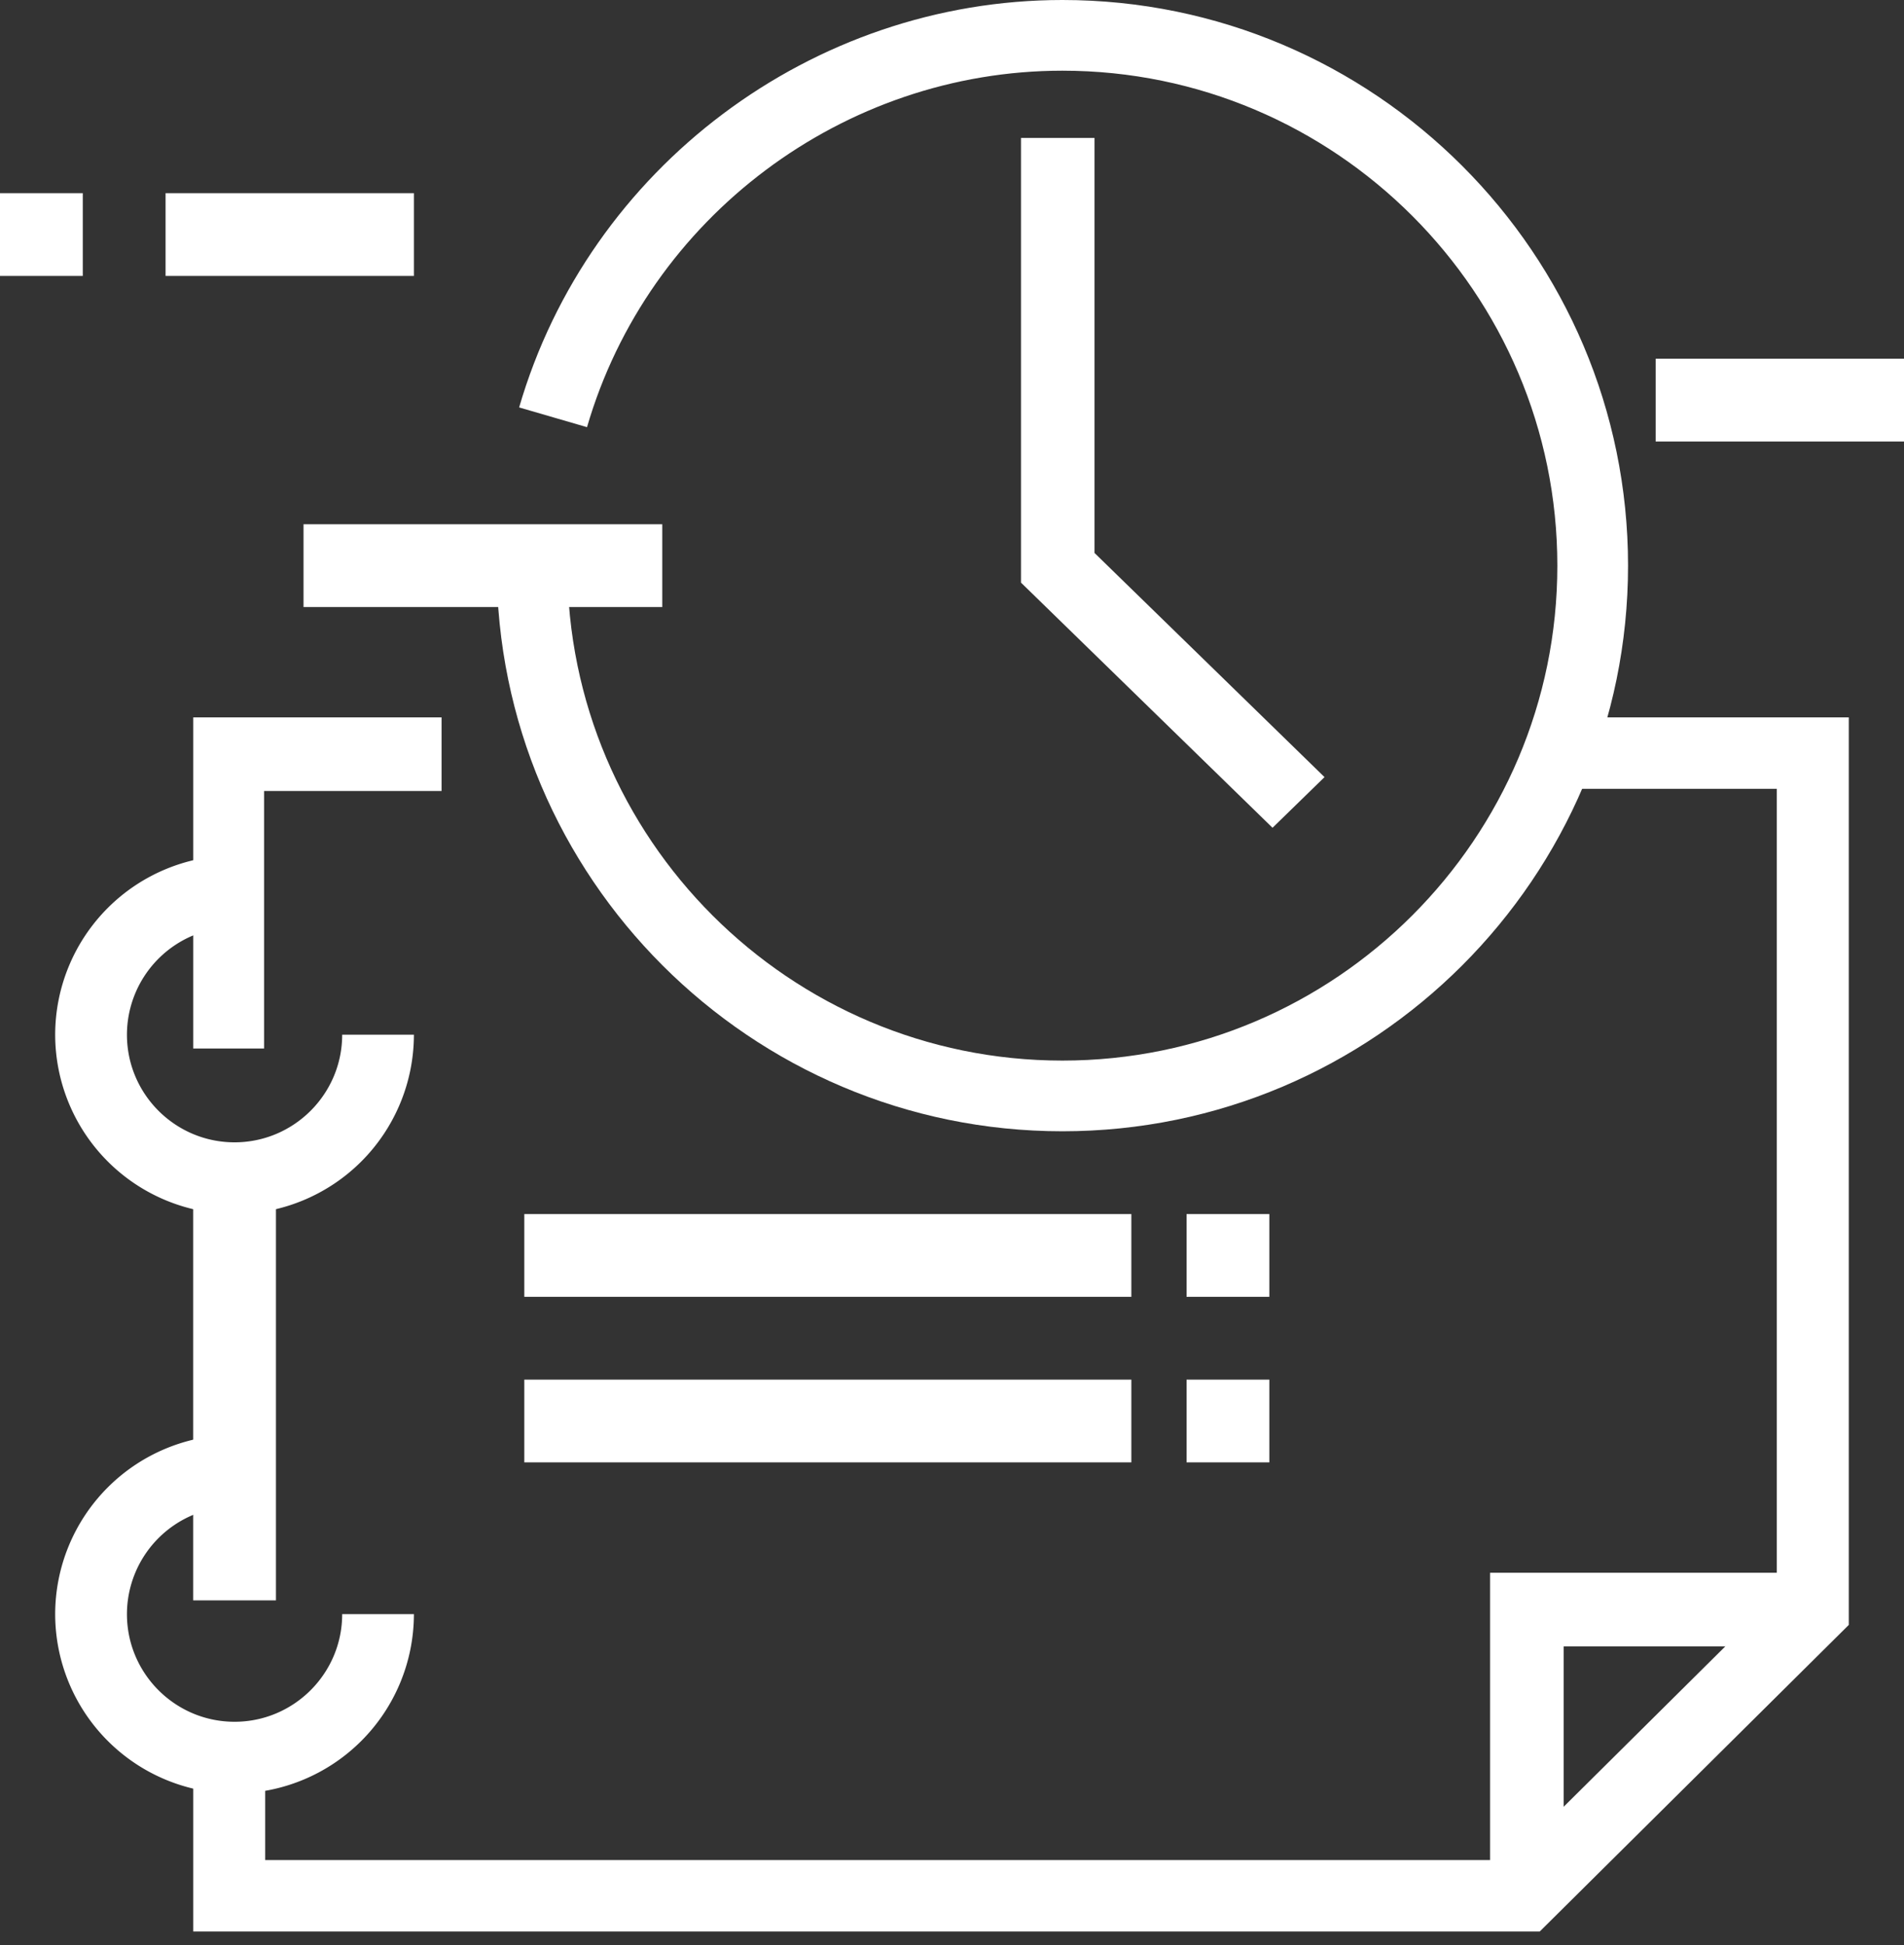
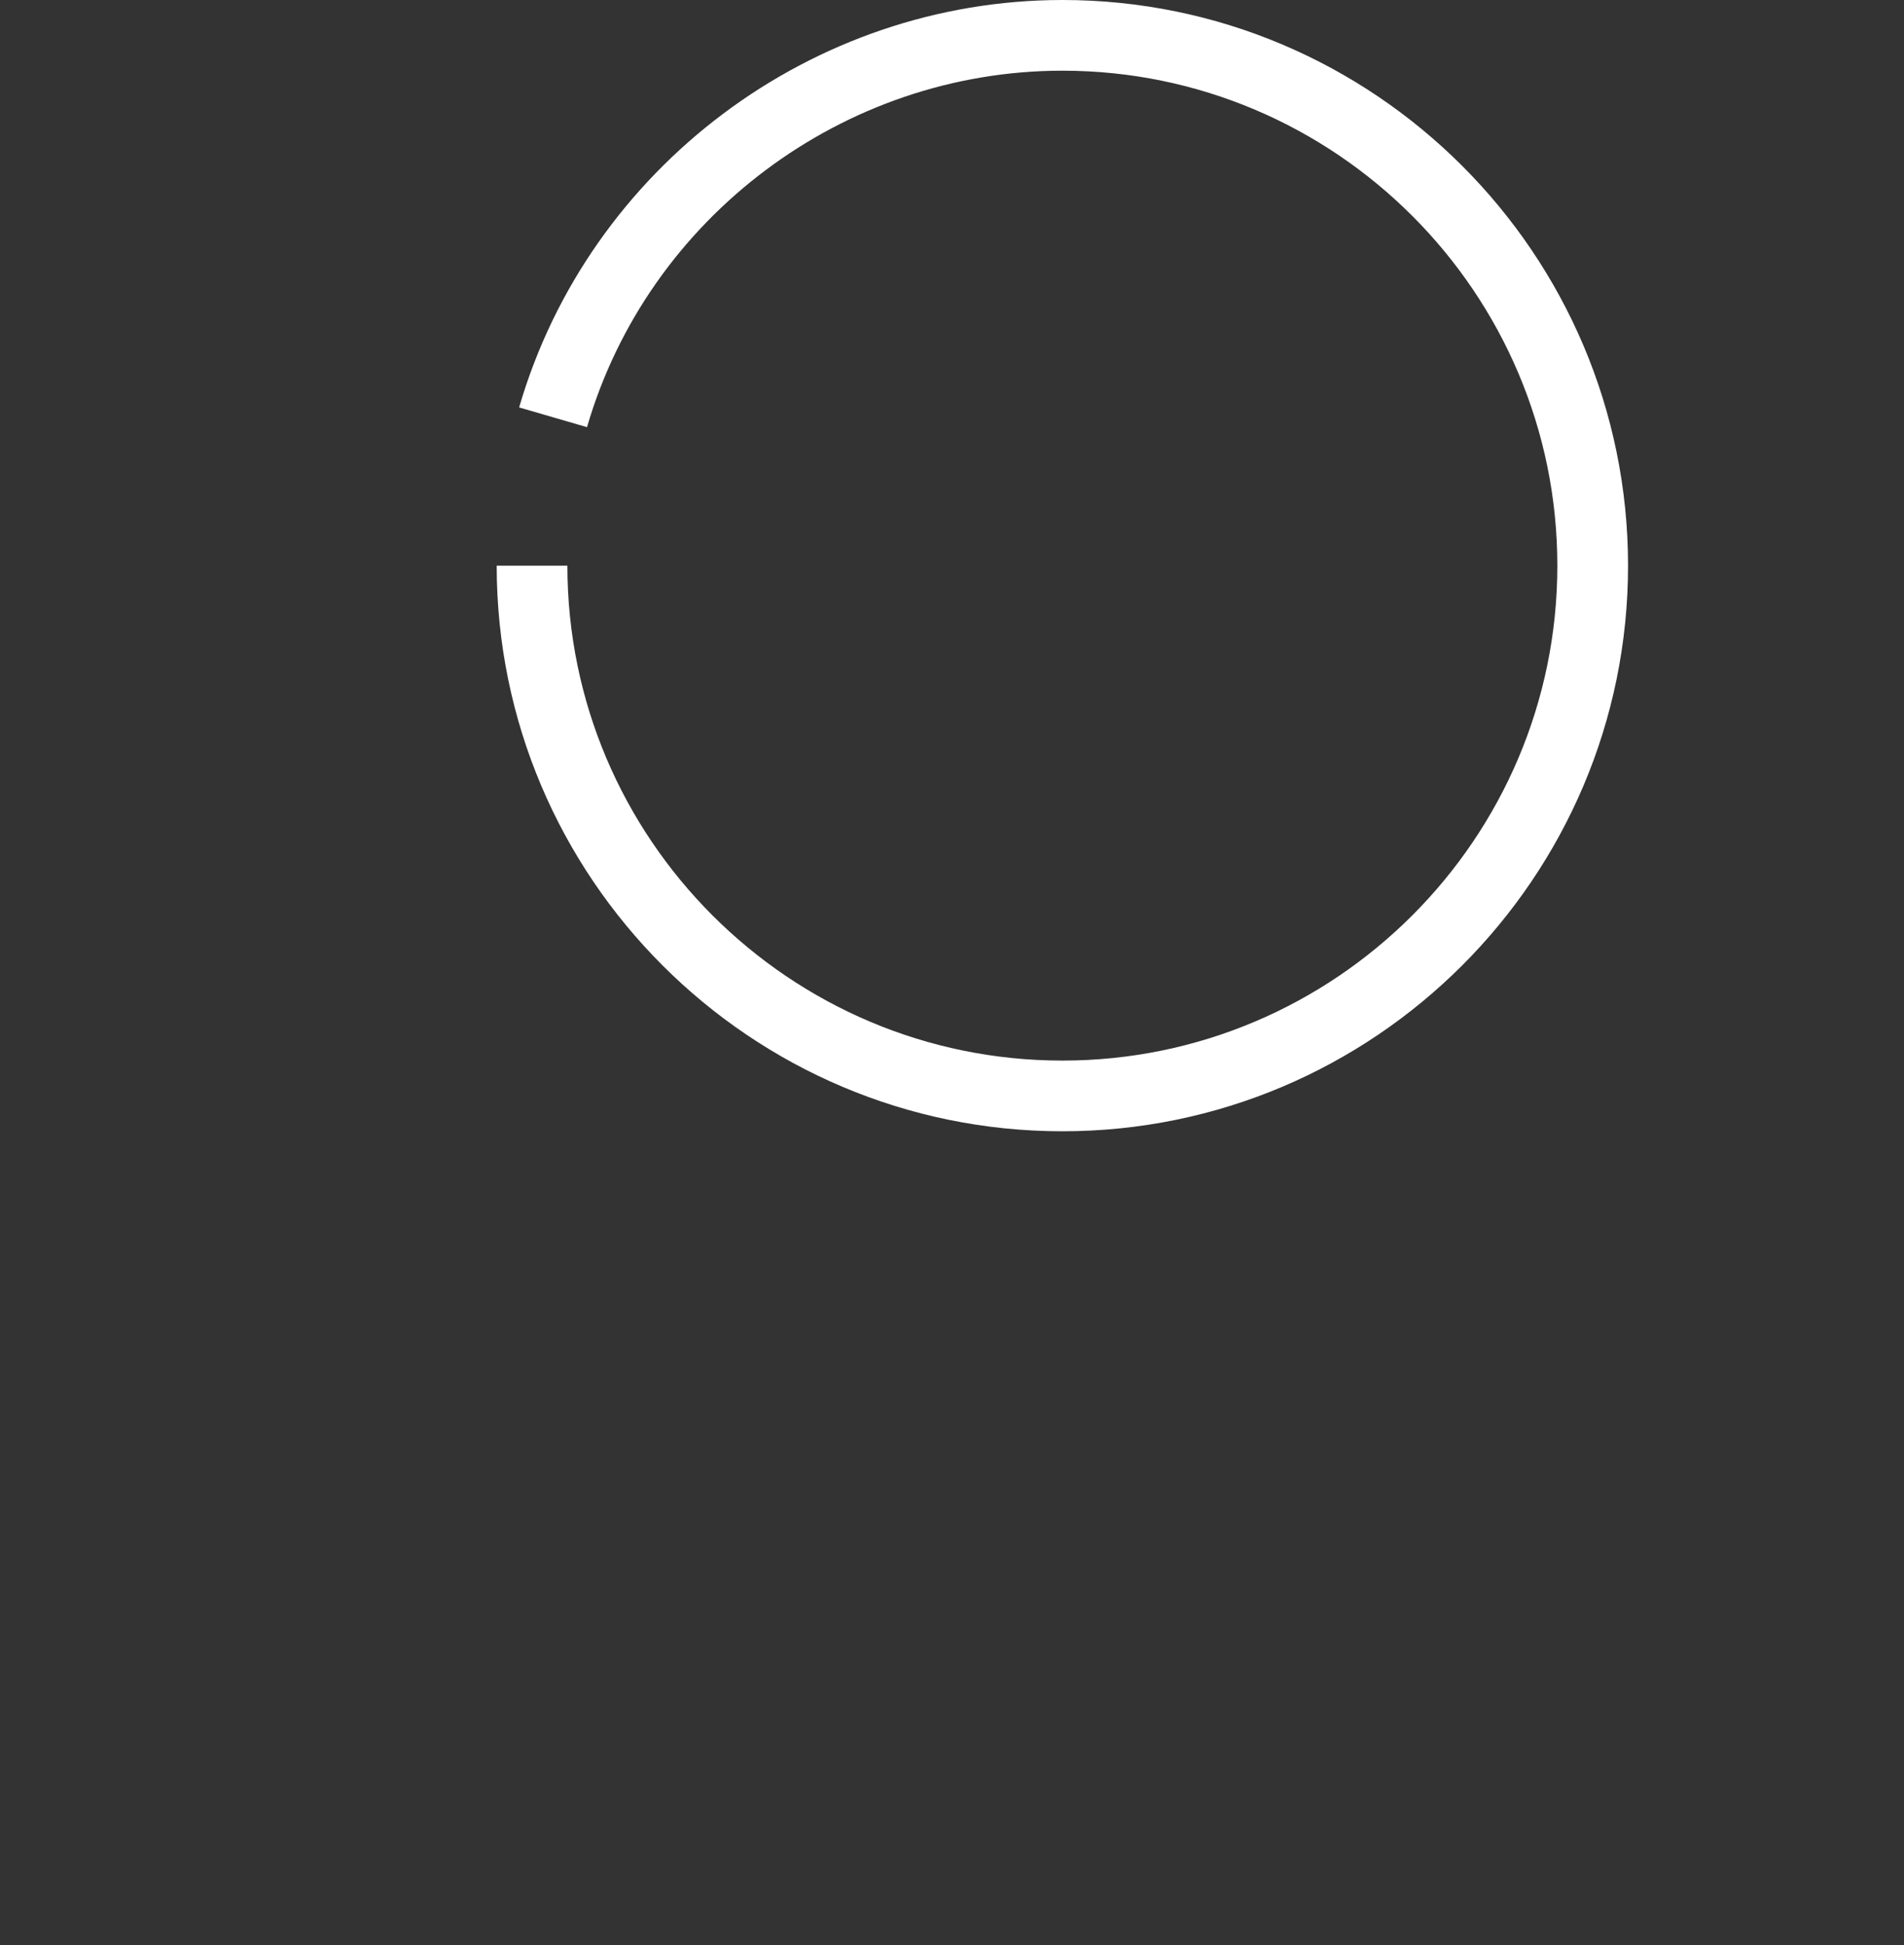
<svg xmlns="http://www.w3.org/2000/svg" width="46" height="47" viewBox="0 0 46 47">
  <rect x="0" y="0" width="46" height="47" fill="#333333" stroke="none" />
  <g fill="#FFF" fill-rule="evenodd">
    <path d="M25.667 27.333C18.13 27.333 12 21.203 12 13.667h1.708c0 6.594 5.365 11.958 11.959 11.958 6.594 0 11.958-5.364 11.958-11.958S32.261 1.708 25.667 1.708c-5.287 0-10.01 3.542-11.485 8.613l-1.64-.477C14.228 4.048 19.625 0 25.667 0c7.535 0 13.666 6.13 13.666 13.667 0 7.535-6.13 13.666-13.666 13.666" />
-     <path d="m30.744 20-6.077-5.923V3.333h1.776V13.36L32 18.776zM7.333 14.667H16v-2H7.333zM0 6.667h2v-2H0zM4 6.667h6v-2H4zM40 10.667h6v-2h-6zM6.38 25.333H4.668v-8h6v1.778H6.38zM4.667 38.667h2V28h-2zM37.2 46.667H4.668v-4.314h1.739v2.588H36.48l6.446-6.396V19.059h-5.09v-1.726h6.83V39.26z" />
-     <path d="M5.667 43.333A4.338 4.338 0 0 1 1.333 39a4.338 4.338 0 0 1 4.334-4.333V36.4a2.603 2.603 0 0 0-2.6 2.6c0 1.434 1.166 2.6 2.6 2.6 1.433 0 2.6-1.166 2.6-2.6H10a4.338 4.338 0 0 1-4.333 4.333M5.667 29.333A4.338 4.338 0 0 1 1.333 25a4.338 4.338 0 0 1 4.334-4.333V22.4a2.603 2.603 0 0 0-2.6 2.6c0 1.434 1.166 2.6 2.6 2.6 1.433 0 2.6-1.166 2.6-2.6H10a4.338 4.338 0 0 1-4.333 4.333M12.667 31.333h14.666v-2H12.667zM28.667 31.333h2v-2h-2zM12.667 35.333h14.666v-2H12.667zM28.667 35.333h2v-2h-2zM37.778 46H36v-8h8v1.778h-6.222z" />
  </g>
</svg>